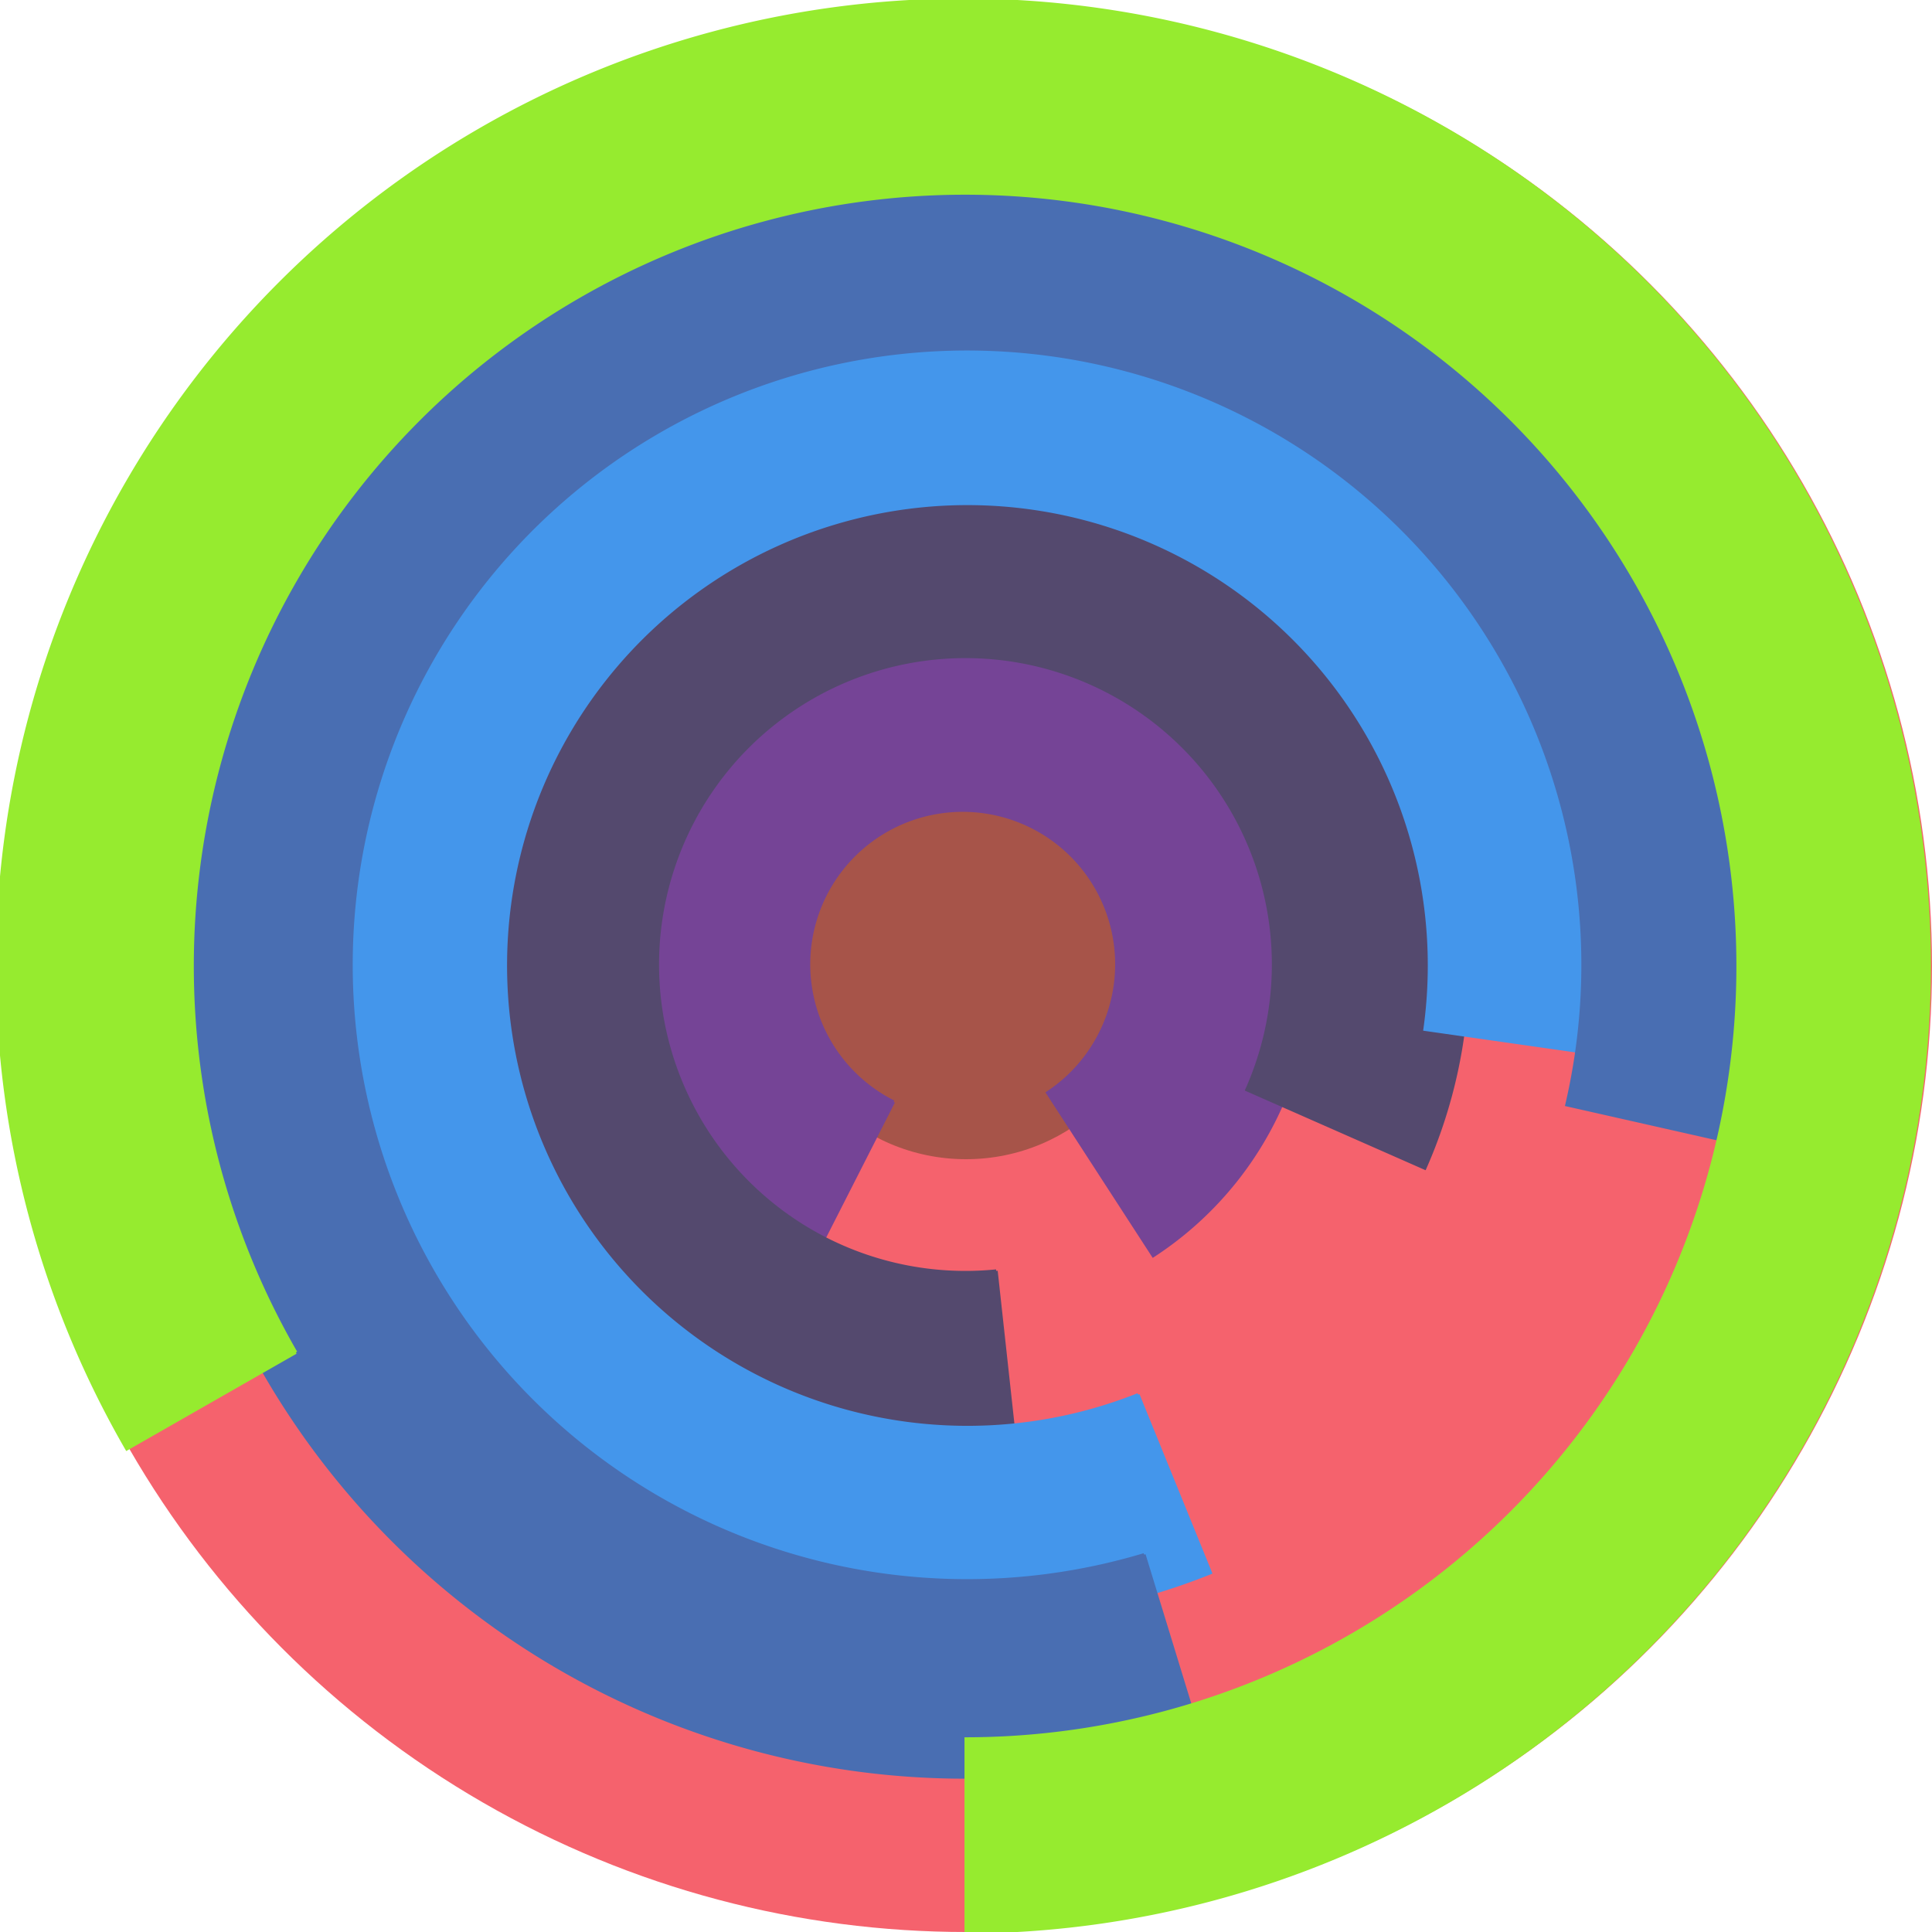
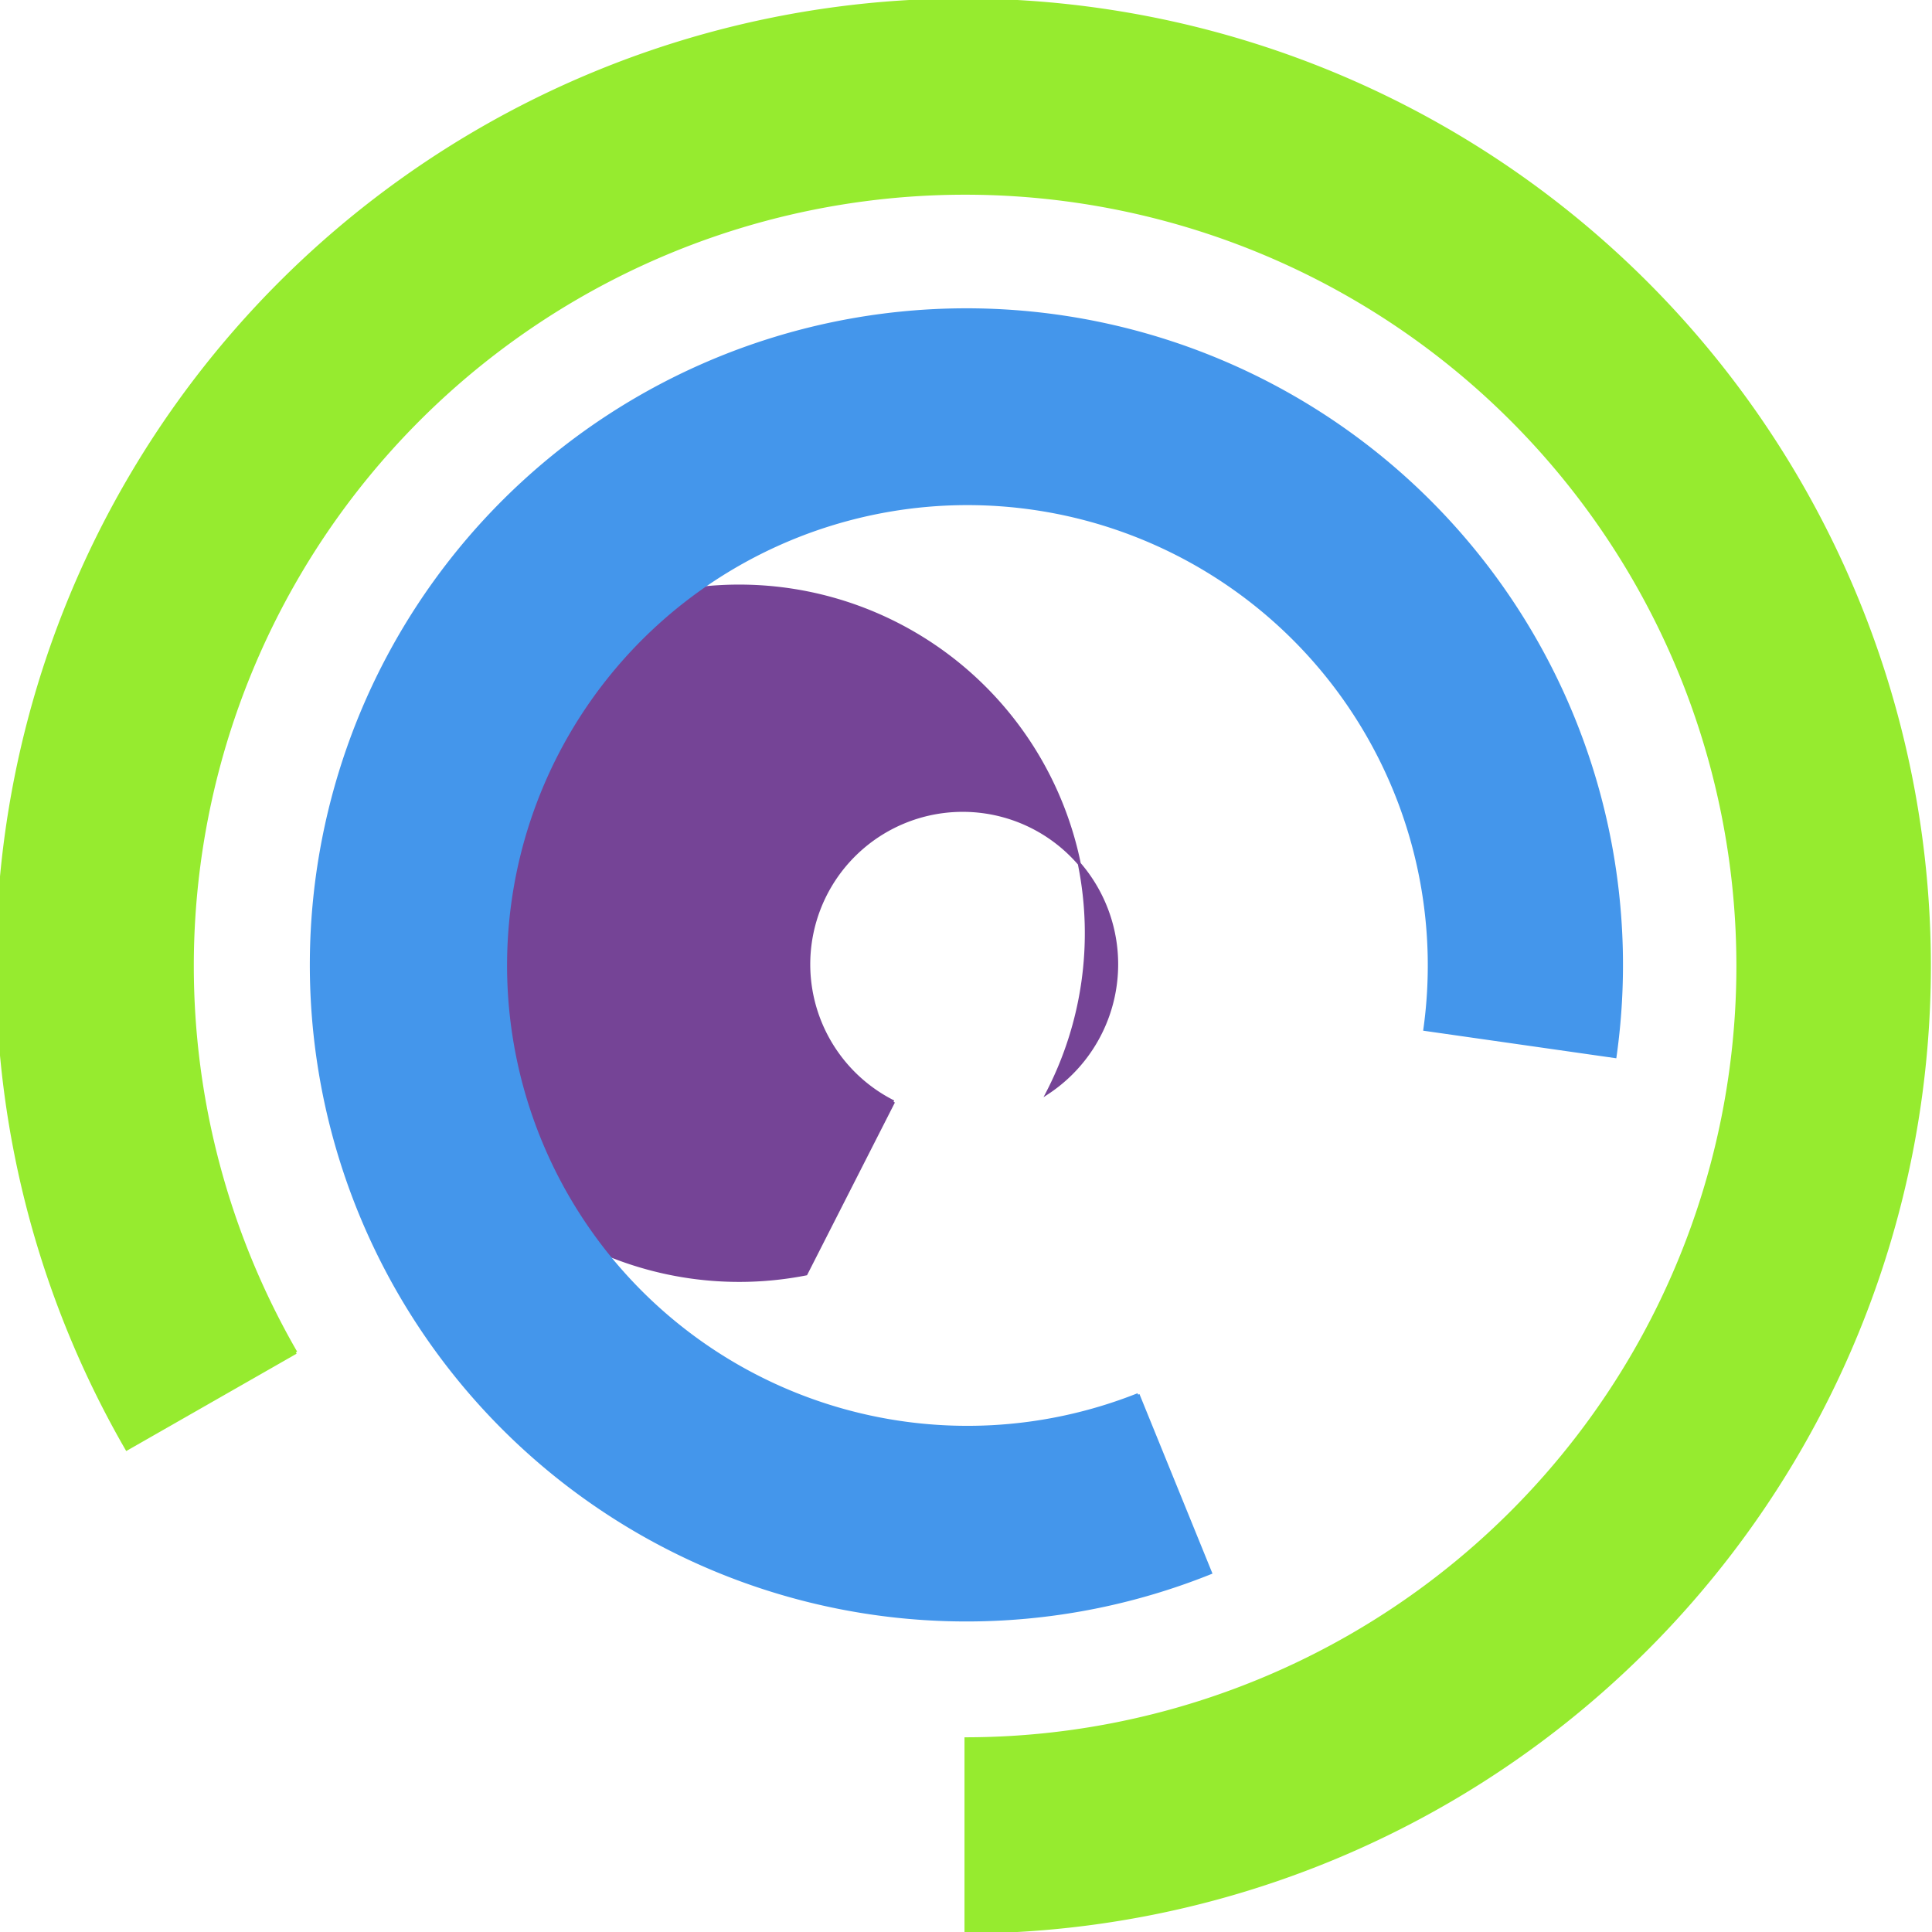
<svg xmlns="http://www.w3.org/2000/svg" version="1.1" width="640" height="640">
-   <circle cx="320" cy="320" r="320" fill="rgb(245, 98, 109)" stroke="" stroke-width="0" />
-   <circle cx="320" cy="320" r="64" fill="rgb(167, 84, 73)" stroke="" stroke-width="0" />
-   <path fill="rgb(117, 68, 150)" stroke="rgb(117, 68, 150)" stroke-width="1" d="M 296,365 A 51,51 0 1 1 347,362 L 382,416 A 115,115 0 1 0 267,422 L 296,365" />
-   <path fill="rgb(84, 73, 110)" stroke="rgb(84, 73, 110)" stroke-width="1" d="M 330,421 A 102,102 0 1 1 413,361 L 472,387 A 166,166 0 1 0 337,485 L 330,421" />
+   <path fill="rgb(117, 68, 150)" stroke="rgb(117, 68, 150)" stroke-width="1" d="M 296,365 A 51,51 0 1 1 347,362 A 115,115 0 1 0 267,422 L 296,365" />
  <path fill="rgb(68, 150, 235)" stroke="rgb(68, 150, 235)" stroke-width="1" d="M 377,462 A 153,153 0 1 1 472,341 L 535,350 A 217,217 0 1 0 401,521 L 377,462" />
-   <path fill="rgb(73, 110, 178)" stroke="rgb(73, 110, 178)" stroke-width="1" d="M 379,515 A 204,204 0 1 1 519,366 L 581,380 A 268,268 0 1 0 398,577 L 379,515" />
  <path fill="rgb(150, 235, 47)" stroke="rgb(150, 235, 47)" stroke-width="1" d="M 98,448 A 256,256 0 1 1 320,576 L 320,640 A 320,320 0 1 0 42,480 L 98,448" />
</svg>